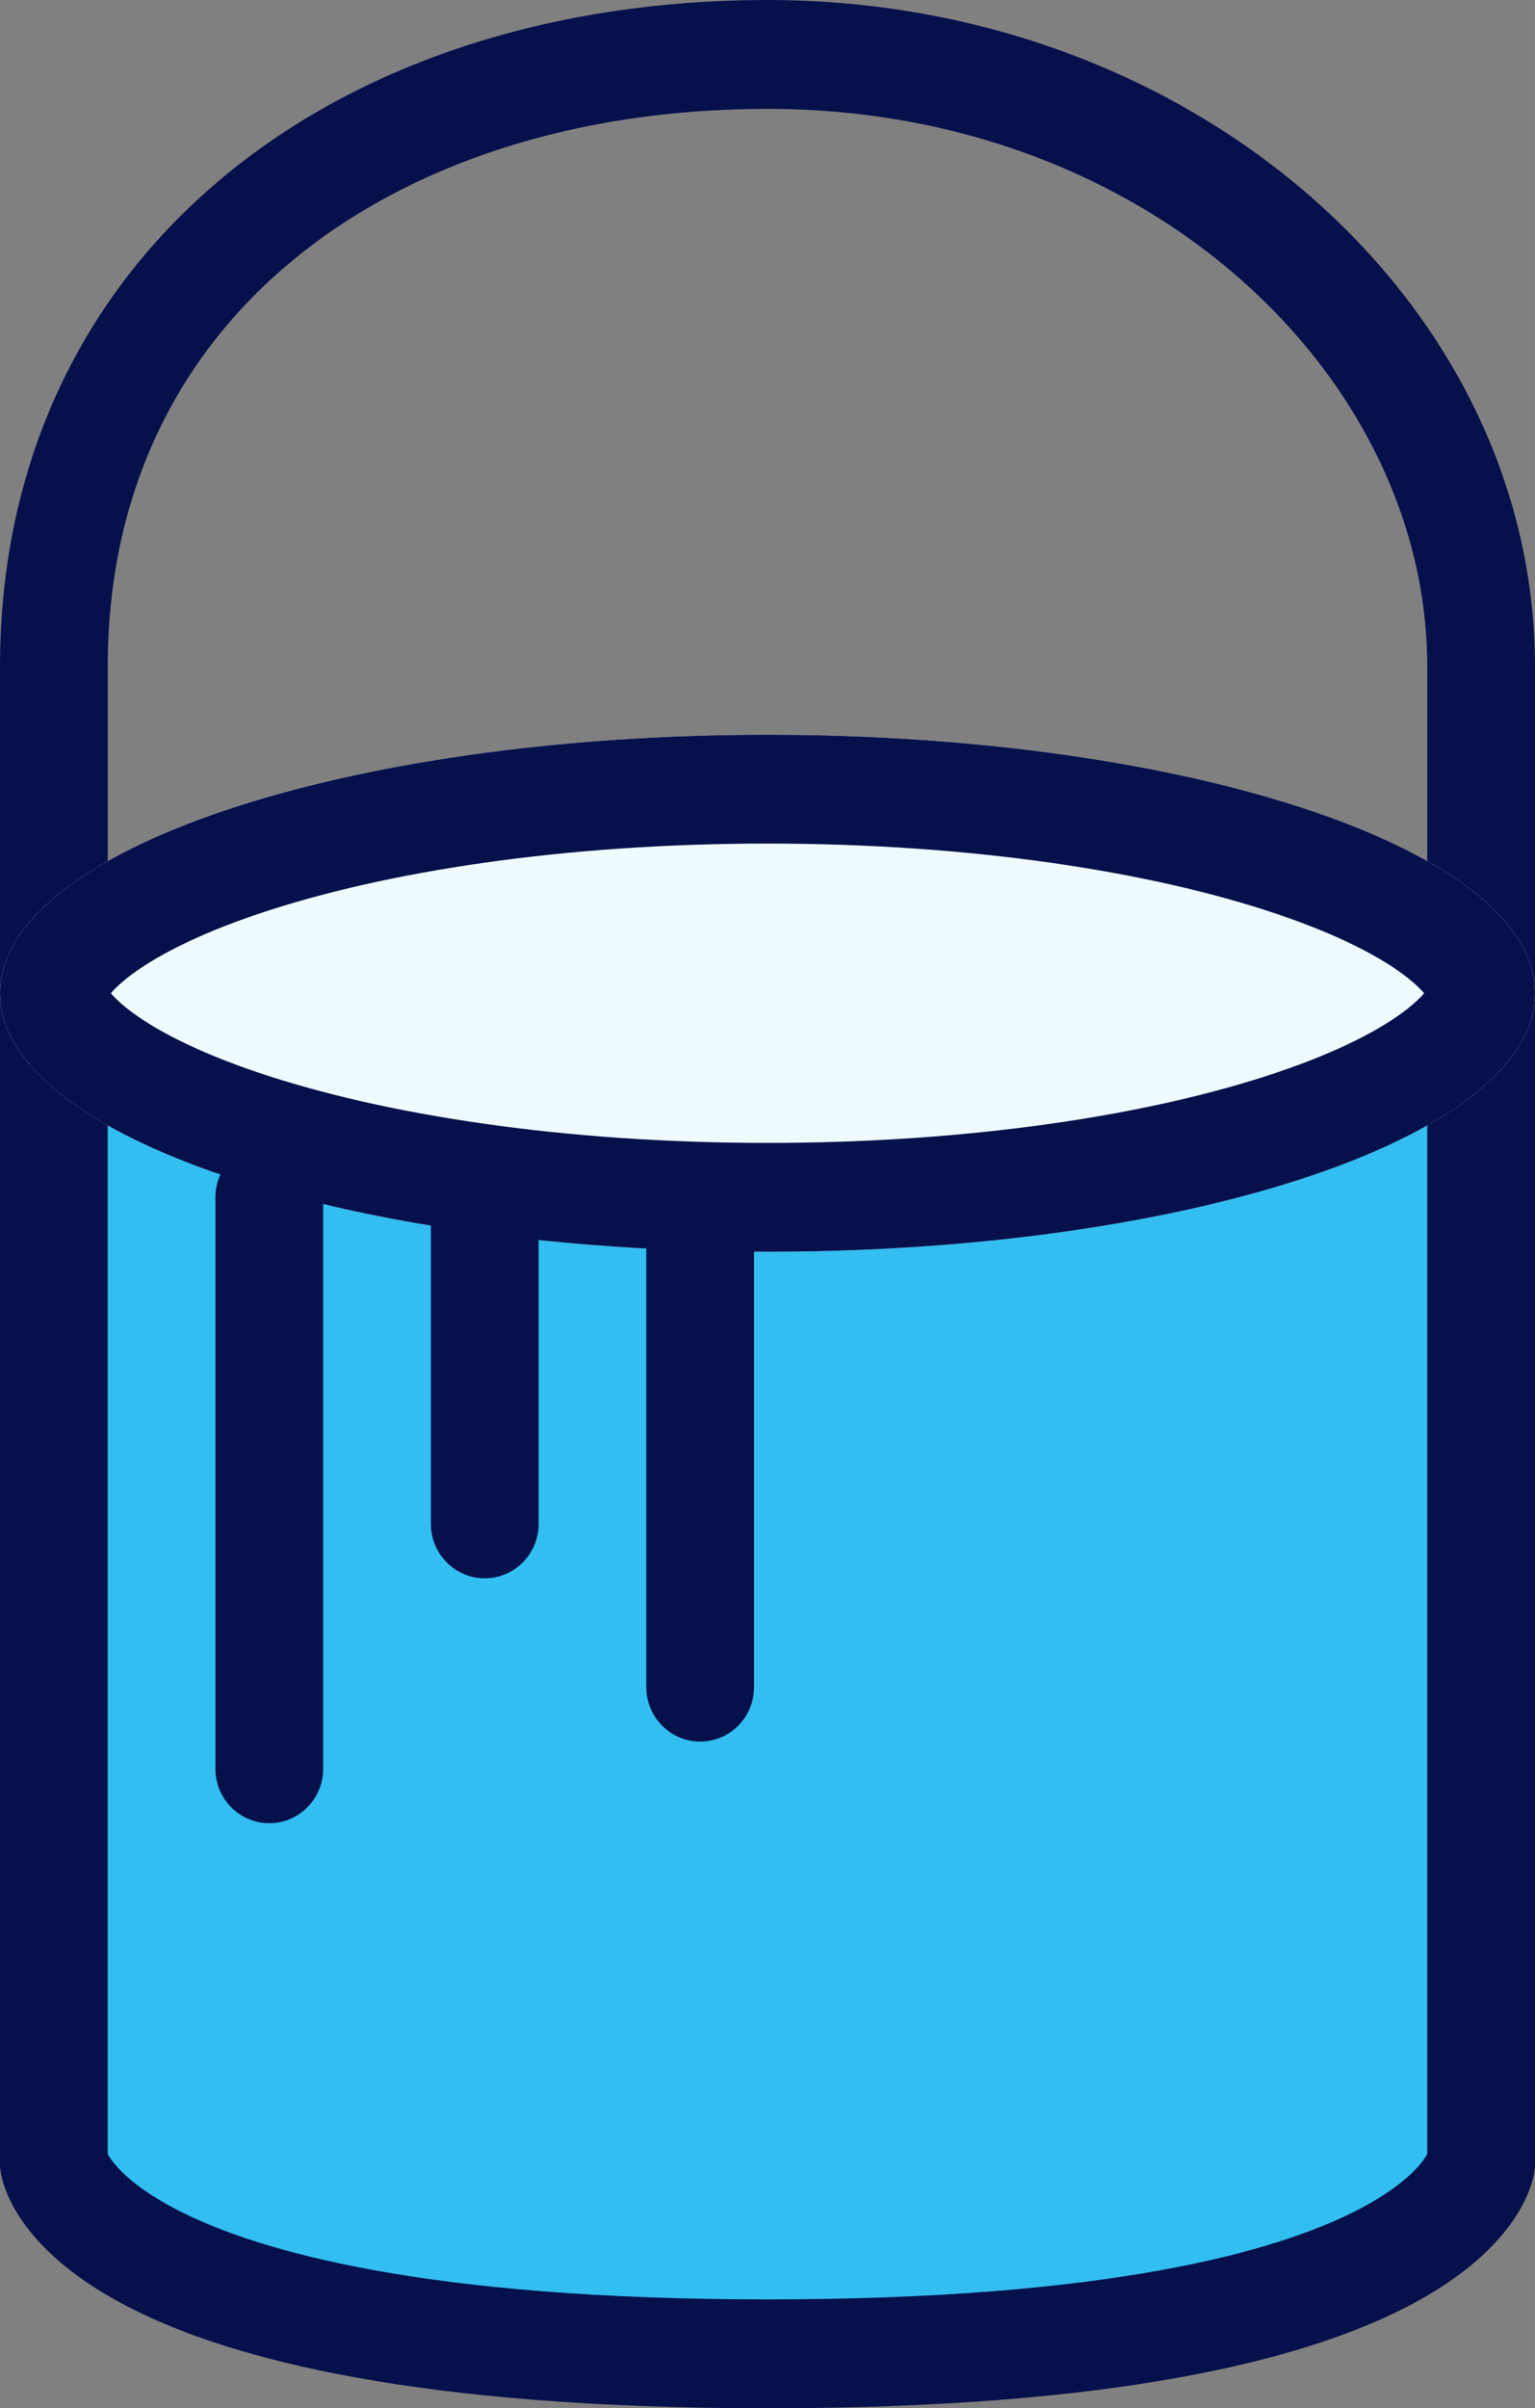
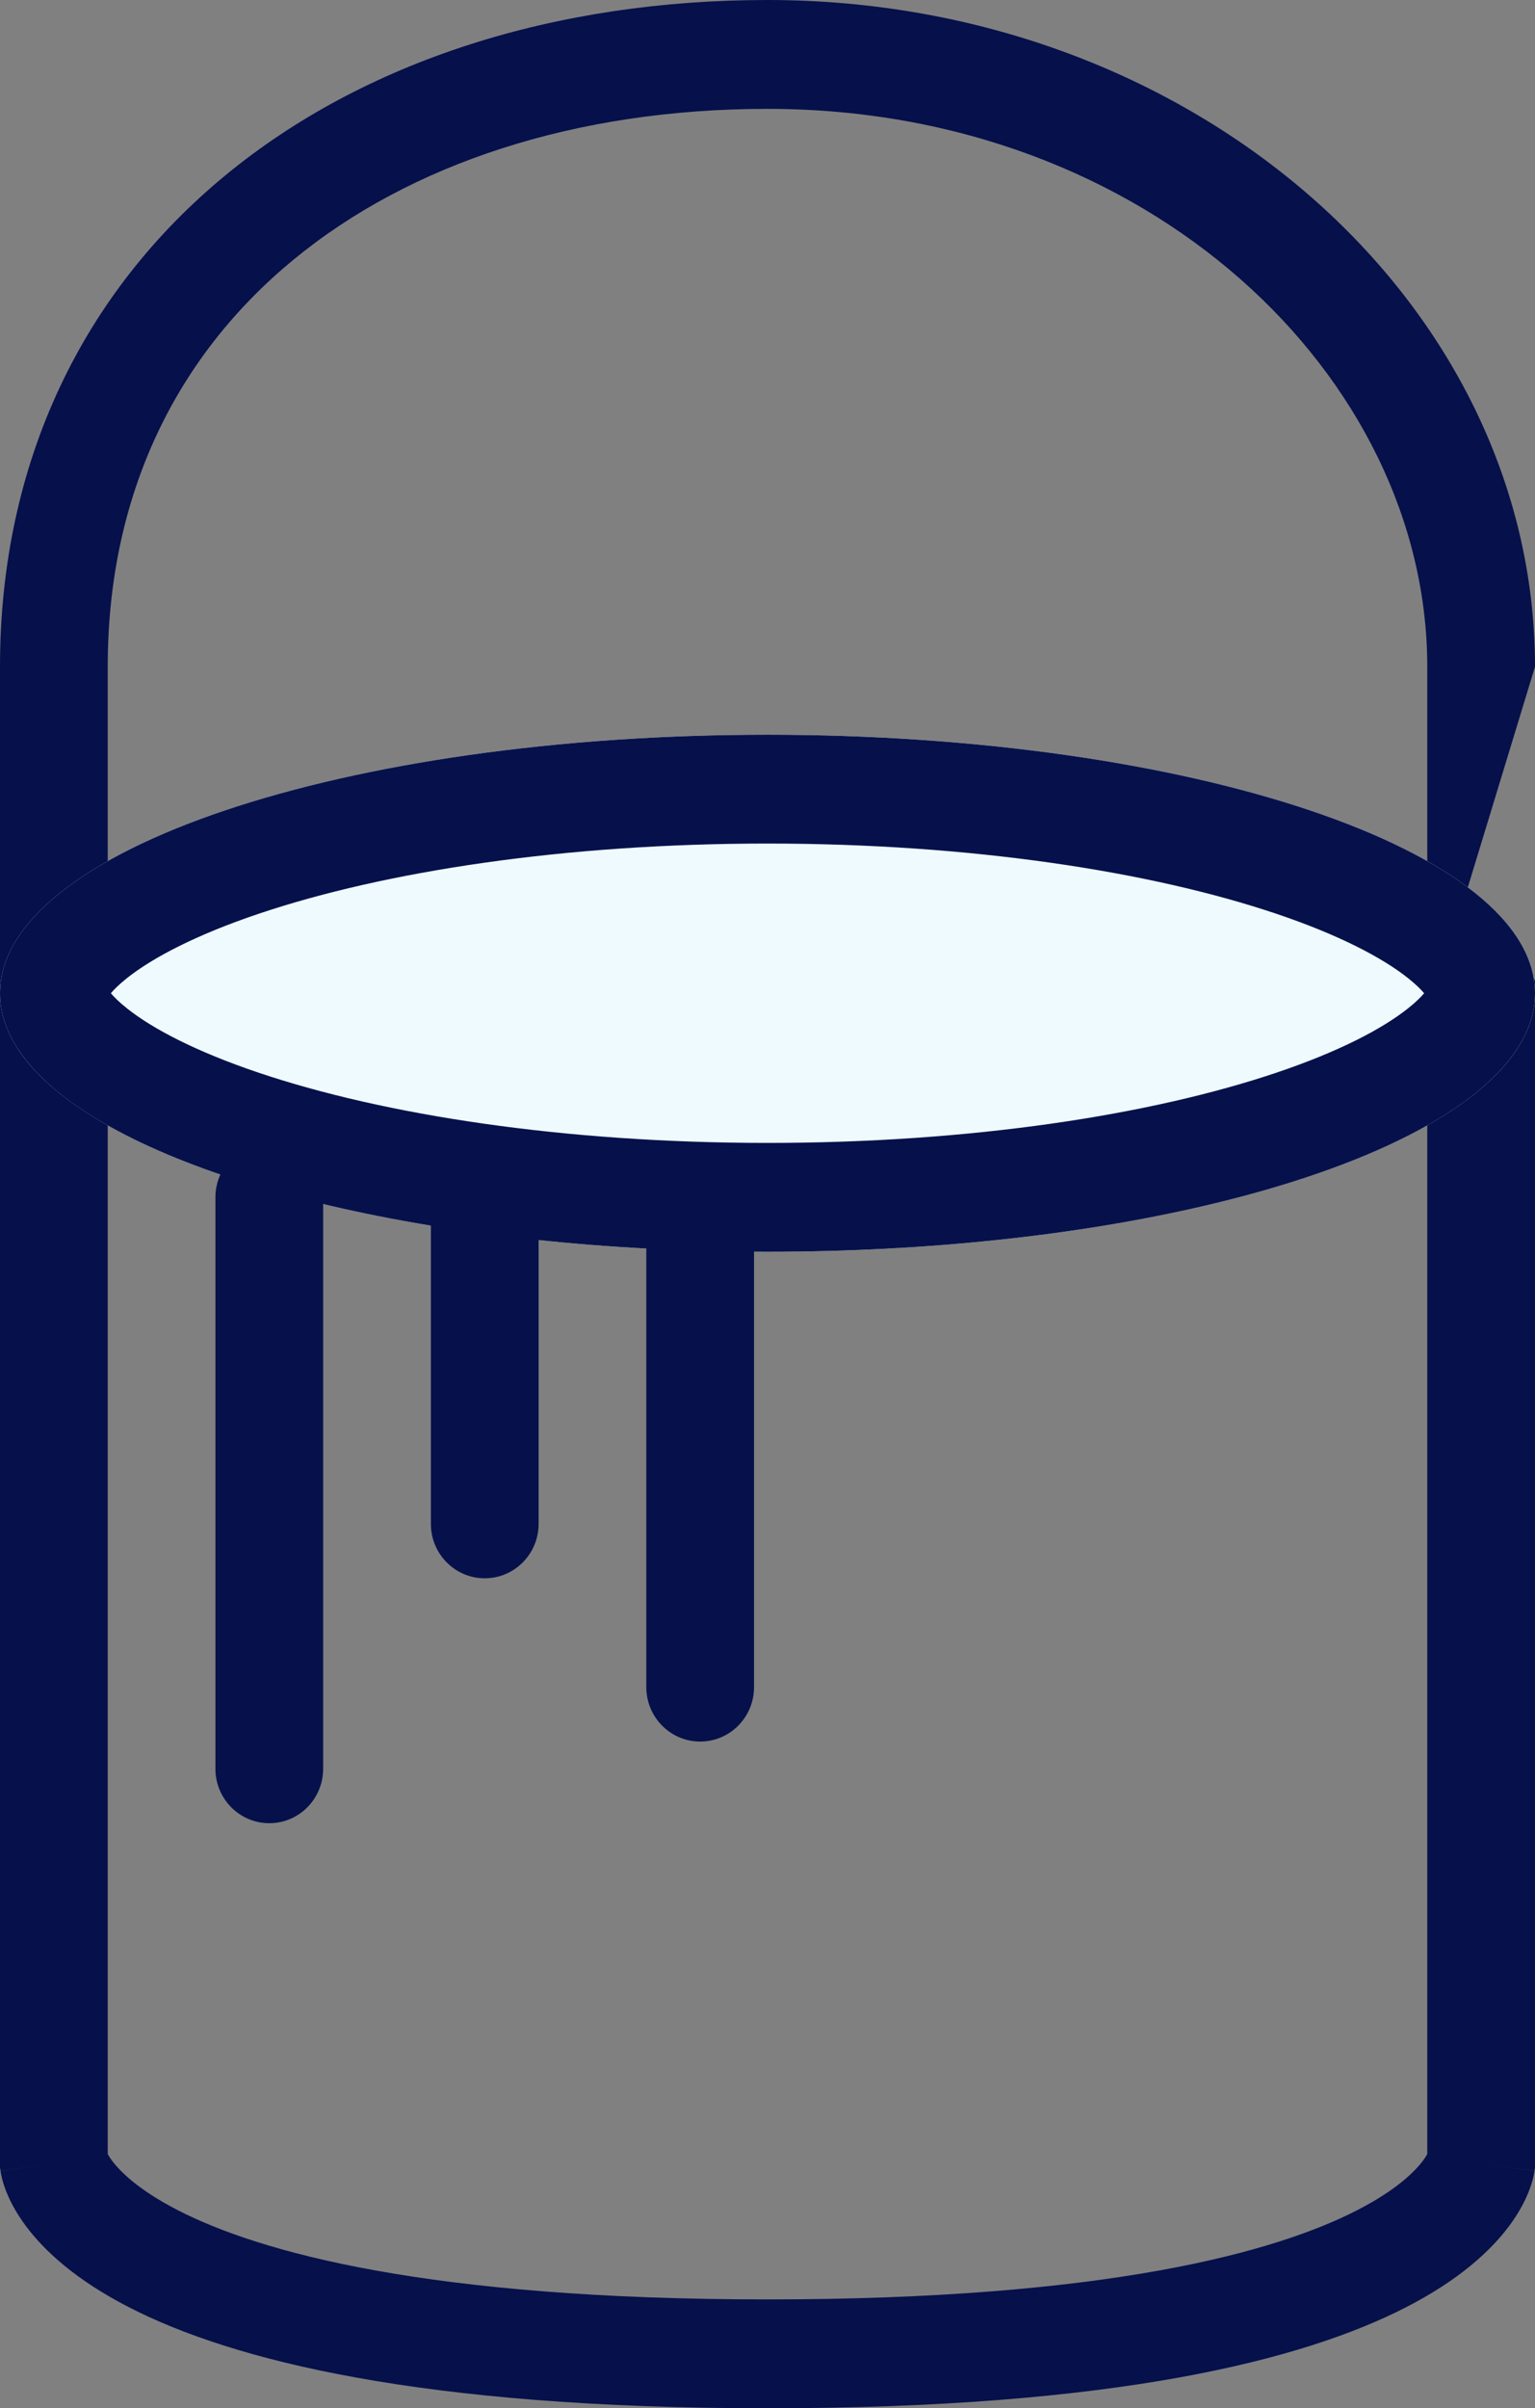
<svg xmlns="http://www.w3.org/2000/svg" width="44" height="69" viewBox="0 0 44 69" fill="none">
  <rect x="0" y="0" width="44" height="69" fill="#808080" stroke="none" />
-   <path d="M1.544 30.797L21.614 34.695L42.456 30.797V63.542L22.386 67.831L2.316 63.932L1.544 30.797Z" fill="#32BEF1" />
-   <path fill-rule="evenodd" clip-rule="evenodd" d="M8.406 7.446C5.099 10.17 3.088 14.112 3.088 19.102V28.534C3.088 28.534 1.544 30.094 0 28.535V19.102C0 13.176 2.428 8.347 6.454 5.029C10.45 1.736 15.932 0 22 0C34.22 0 44 8.685 44 19.102V29.236L40.912 29.237V19.102C40.912 10.806 32.938 3.119 22 3.119C16.489 3.119 11.742 4.696 8.406 7.446ZM3.009 28.458H0.084C0.42 28.169 1.705 27.229 3.009 28.458Z" fill="#06104B" />
+   <path fill-rule="evenodd" clip-rule="evenodd" d="M8.406 7.446C5.099 10.17 3.088 14.112 3.088 19.102V28.534C3.088 28.534 1.544 30.094 0 28.535V19.102C0 13.176 2.428 8.347 6.454 5.029C10.45 1.736 15.932 0 22 0C34.22 0 44 8.685 44 19.102L40.912 29.237V19.102C40.912 10.806 32.938 3.119 22 3.119C16.489 3.119 11.742 4.696 8.406 7.446ZM3.009 28.458H0.084C0.42 28.169 1.705 27.229 3.009 28.458Z" fill="#06104B" />
  <path fill-rule="evenodd" clip-rule="evenodd" d="M0 28.068H3.088V61.717C3.113 61.763 3.151 61.825 3.207 61.9C3.423 62.191 3.938 62.729 5.091 63.322C7.43 64.525 12.261 65.881 22 65.881C31.739 65.881 36.57 64.525 38.909 63.322C40.062 62.729 40.577 62.191 40.793 61.9C40.849 61.825 40.887 61.763 40.912 61.717V28.068H44V62.094L43.984 62.204L42.456 61.983C43.984 62.204 43.984 62.206 43.984 62.209L43.983 62.215L43.981 62.226L43.977 62.251C43.974 62.268 43.971 62.287 43.967 62.307C43.959 62.347 43.949 62.392 43.935 62.443C43.909 62.544 43.871 62.664 43.816 62.8C43.707 63.075 43.534 63.407 43.263 63.771C42.719 64.504 41.81 65.33 40.31 66.102C37.342 67.628 31.945 69 22 69C12.055 69 6.658 67.628 3.69 66.102C2.19 65.33 1.281 64.504 0.737 63.771C0.466 63.407 0.293 63.075 0.184 62.8C0.129 62.664 0.091 62.544 0.065 62.443C0.052 62.392 0.041 62.347 0.033 62.307C0.029 62.287 0.026 62.268 0.023 62.251L0.019 62.226L0.017 62.215L0.016 62.209C0.016 62.206 0.016 62.204 1.544 61.983L0.016 62.204L0 62.094V28.068Z" fill="#06104B" />
  <path d="M44 28.458C44 32.548 34.15 35.864 22 35.864C9.85 35.864 0 32.548 0 28.458C0 24.367 9.85 21.051 22 21.051C34.15 21.051 44 24.367 44 28.458Z" fill="#EFFAFF" />
  <path fill-rule="evenodd" clip-rule="evenodd" d="M0 28.458C0 29.422 0.548 30.344 1.544 31.189C4.773 33.928 12.715 35.864 22 35.864C31.285 35.864 39.227 33.928 42.456 31.189C43.452 30.344 44 29.422 44 28.458C44 24.367 34.15 21.051 22 21.051C9.85 21.051 0 24.367 0 28.458ZM40.938 28.283C40.939 28.283 40.937 28.289 40.932 28.3C40.935 28.289 40.938 28.283 40.938 28.283ZM40.822 28.458C40.737 28.356 40.594 28.211 40.36 28.024C39.633 27.446 38.391 26.788 36.58 26.179C32.991 24.97 27.836 24.169 22 24.169C16.164 24.169 11.009 24.97 7.42 26.179C5.609 26.788 4.367 27.446 3.64 28.024C3.406 28.211 3.263 28.356 3.178 28.458C3.263 28.559 3.406 28.705 3.64 28.891C4.367 29.47 5.609 30.127 7.42 30.736C11.009 31.945 16.164 32.746 22 32.746C27.836 32.746 32.991 31.945 36.58 30.736C38.391 30.127 39.633 29.47 40.36 28.891C40.594 28.705 40.737 28.559 40.822 28.458ZM3.062 28.283C3.062 28.283 3.065 28.289 3.068 28.3C3.063 28.289 3.061 28.283 3.062 28.283ZM3.062 28.632C3.061 28.632 3.063 28.627 3.068 28.615C3.065 28.627 3.062 28.632 3.062 28.632ZM40.932 28.615C40.937 28.627 40.939 28.632 40.938 28.632C40.938 28.632 40.935 28.627 40.932 28.615Z" fill="#06114B" />
  <path fill-rule="evenodd" clip-rule="evenodd" d="M13.895 32.746C14.747 32.746 15.439 33.444 15.439 34.305L15.439 43.661C15.439 44.522 14.747 45.22 13.895 45.22C13.042 45.22 12.351 44.522 12.351 43.661L12.351 34.305C12.351 33.444 13.042 32.746 13.895 32.746Z" fill="#06114B" />
  <path fill-rule="evenodd" clip-rule="evenodd" d="M7.719 32.746C8.572 32.746 9.263 33.444 9.263 34.305L9.263 50.678C9.263 51.539 8.572 52.237 7.719 52.237C6.867 52.237 6.175 51.539 6.175 50.678L6.175 34.305C6.175 33.444 6.867 32.746 7.719 32.746Z" fill="#06114B" />
  <path fill-rule="evenodd" clip-rule="evenodd" d="M20.07 32.746C20.923 32.746 21.614 33.444 21.614 34.305L21.614 48.339C21.614 49.2 20.923 49.898 20.07 49.898C19.218 49.898 18.526 49.2 18.526 48.339L18.526 34.305C18.526 33.444 19.218 32.746 20.07 32.746Z" fill="#06114B" />
</svg>